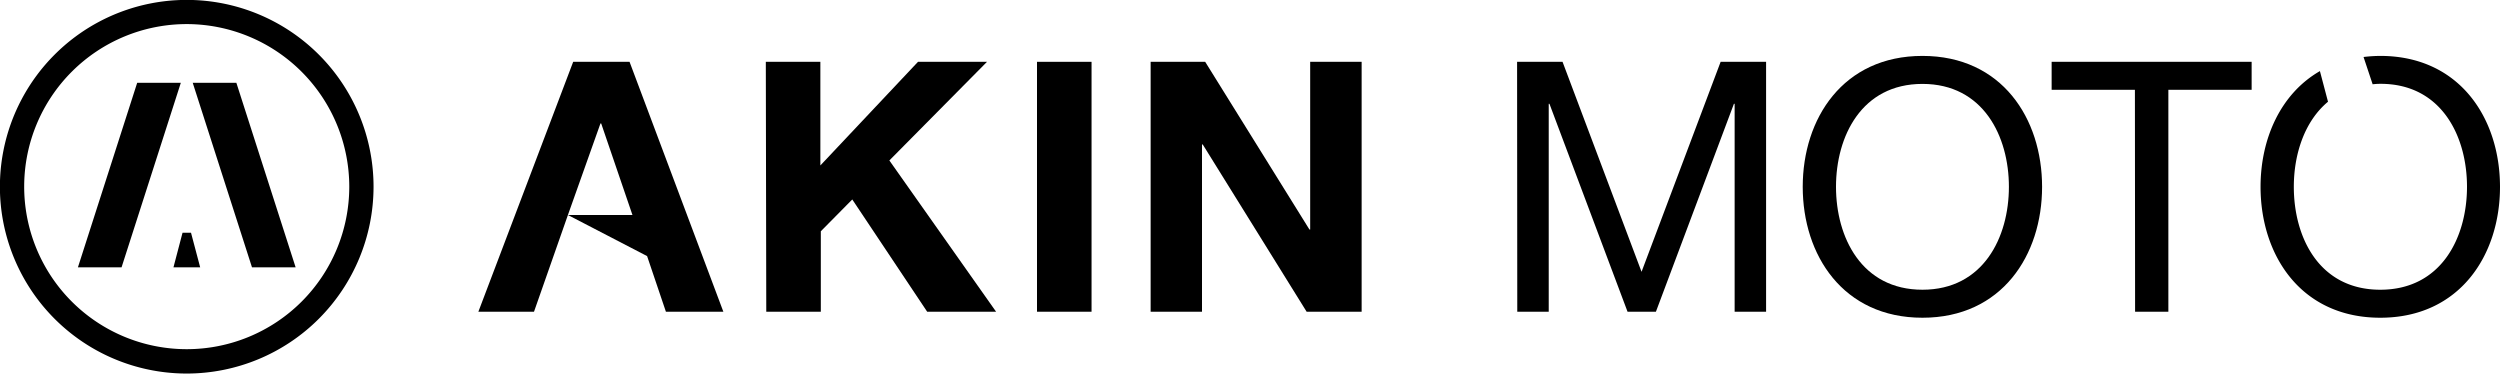
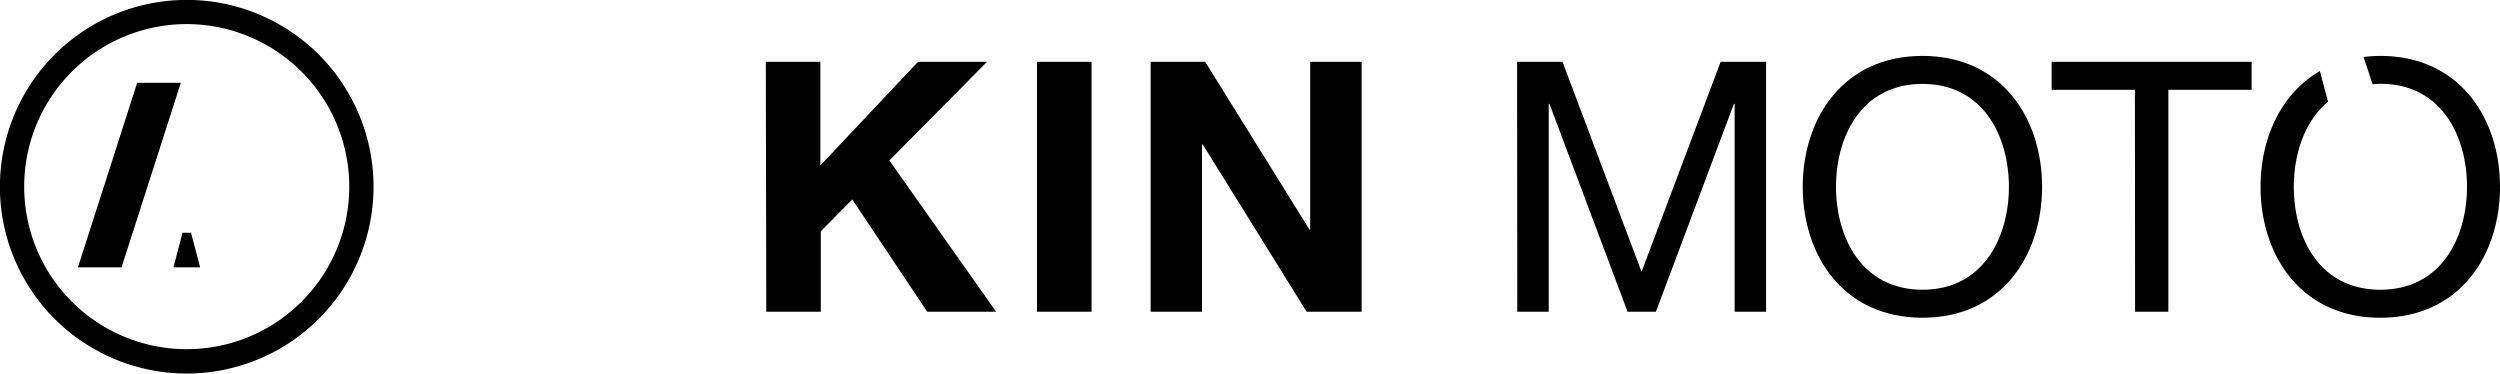
<svg xmlns="http://www.w3.org/2000/svg" id="Layer_1" data-name="Layer 1" viewBox="0 0 275 41.09">
-   <path d="M65.48,9.15h6.2L82,36.64H75.68l-2.07-6.12L64.9,26,61.17,36.64H55.05ZM64.9,26H72L68.56,15.93h-.08Z" transform="translate(-2.43 -2.35)" />
  <path d="M86.67,9.15h6v11.4l10.74-11.4H111L100.26,20,112,36.64h-7.58L96.18,24.29l-3.46,3.5v8.85h-6Z" transform="translate(-2.43 -2.35)" />
  <path d="M116.5,9.15h6V36.64h-6Z" transform="translate(-2.43 -2.35)" />
  <path d="M129,9.15h6L146.47,27.6h.08V9.15h5.66V36.64h-6.05l-11.43-18.4h-.08v18.4H129Z" transform="translate(-2.43 -2.35)" />
  <path d="M169.31,9.15h5L183,32.25l8.7-23.1h5V36.64h-3.46V13.77h-.08l-8.58,22.87h-3.12l-8.59-22.87h-.08V36.64h-3.46Z" transform="translate(-2.43 -2.35)" />
  <path d="M213.9,8.5c8.74,0,13.16,6.89,13.16,14.4s-4.42,14.4-13.16,14.4-13.17-6.89-13.17-14.4S205.16,8.5,213.9,8.5Zm0,25.72c6.7,0,9.51-5.78,9.51-11.32s-2.81-11.32-9.51-11.32-9.51,5.77-9.51,11.32S207.2,34.22,213.9,34.22Z" transform="translate(-2.43 -2.35)" />
  <path d="M237.27,12.23h-9.16V9.15h22v3.08h-9.16V36.64h-3.66Z" transform="translate(-2.43 -2.35)" />
  <path d="M264.26,8.5a15.51,15.51,0,0,0-1.84.12l1,3a8.14,8.14,0,0,1,.87-.05c6.7,0,9.51,5.77,9.51,11.32S271,34.22,264.26,34.22s-9.51-5.78-9.51-11.32c0-3.56,1.16-7.2,3.76-9.36l-.89-3.37c-4.33,2.49-6.53,7.45-6.53,12.73,0,7.51,4.43,14.4,13.17,14.4s13.17-6.89,13.17-14.4S273,8.5,264.26,8.5Z" transform="translate(-2.43 -2.35)" />
  <path d="M23,43.44A20.55,20.55,0,1,1,43.52,22.9,20.56,20.56,0,0,1,23,43.44ZM23,5A17.88,17.88,0,1,0,40.85,22.9,17.9,17.9,0,0,0,23,5Z" transform="translate(-2.43 -2.35)" />
  <polygon points="15.09 9.11 8.57 29.41 13.37 29.41 19.89 9.11 15.09 9.11" />
-   <polygon points="26 9.11 21.2 9.11 27.72 29.41 32.52 29.41 26 9.11" />
  <polygon points="21.04 25.71 21.01 25.6 20.55 25.6 20.08 25.6 20.05 25.71 19.08 29.41 20.55 29.41 22.02 29.41 21.04 25.71" />
</svg>